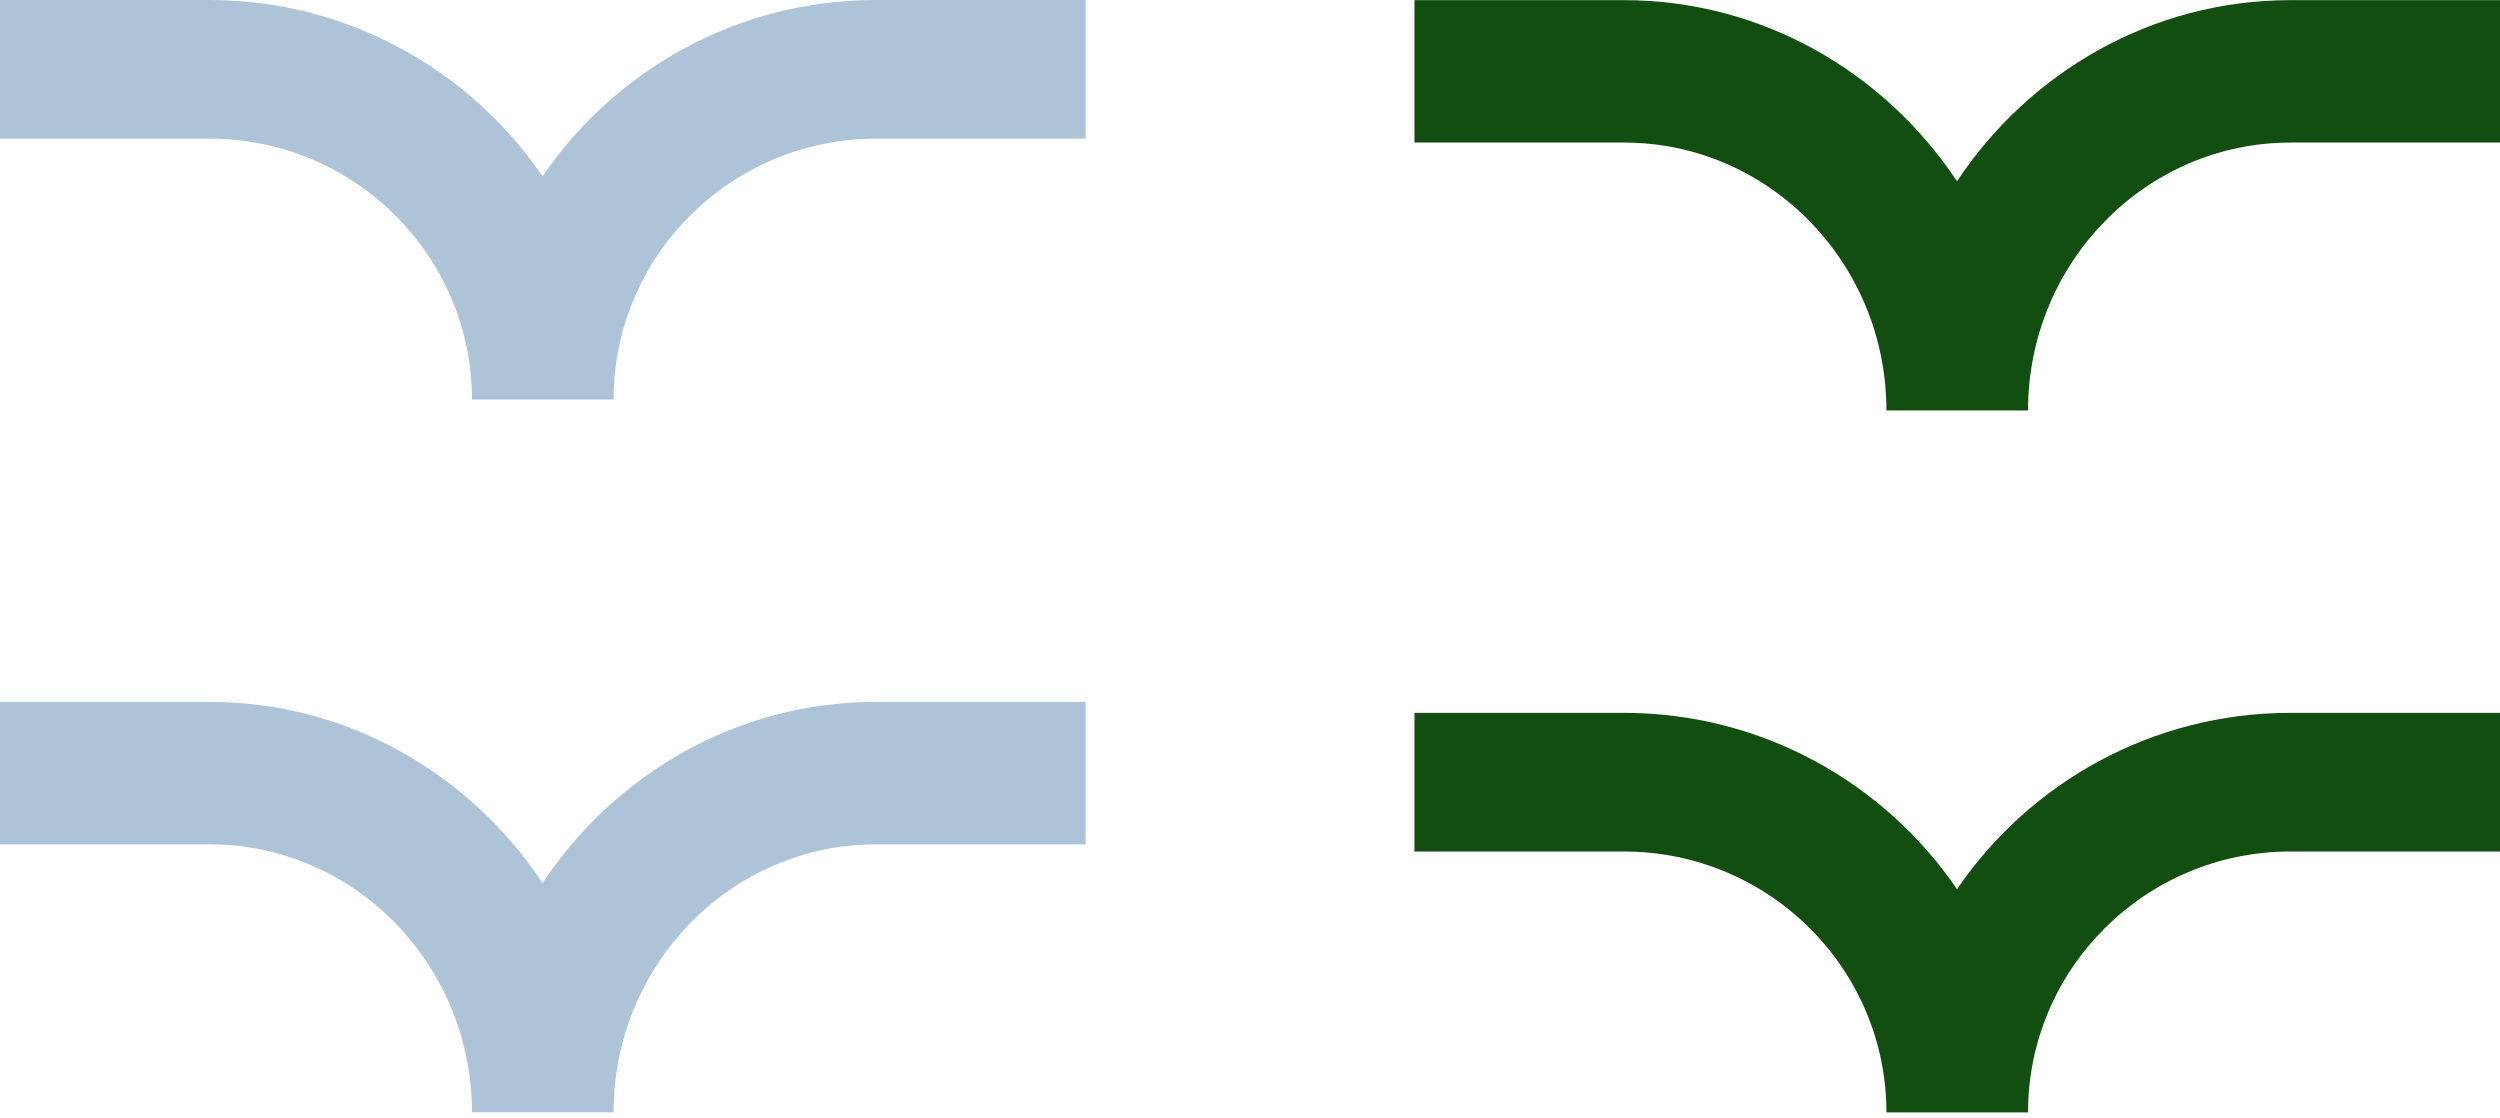
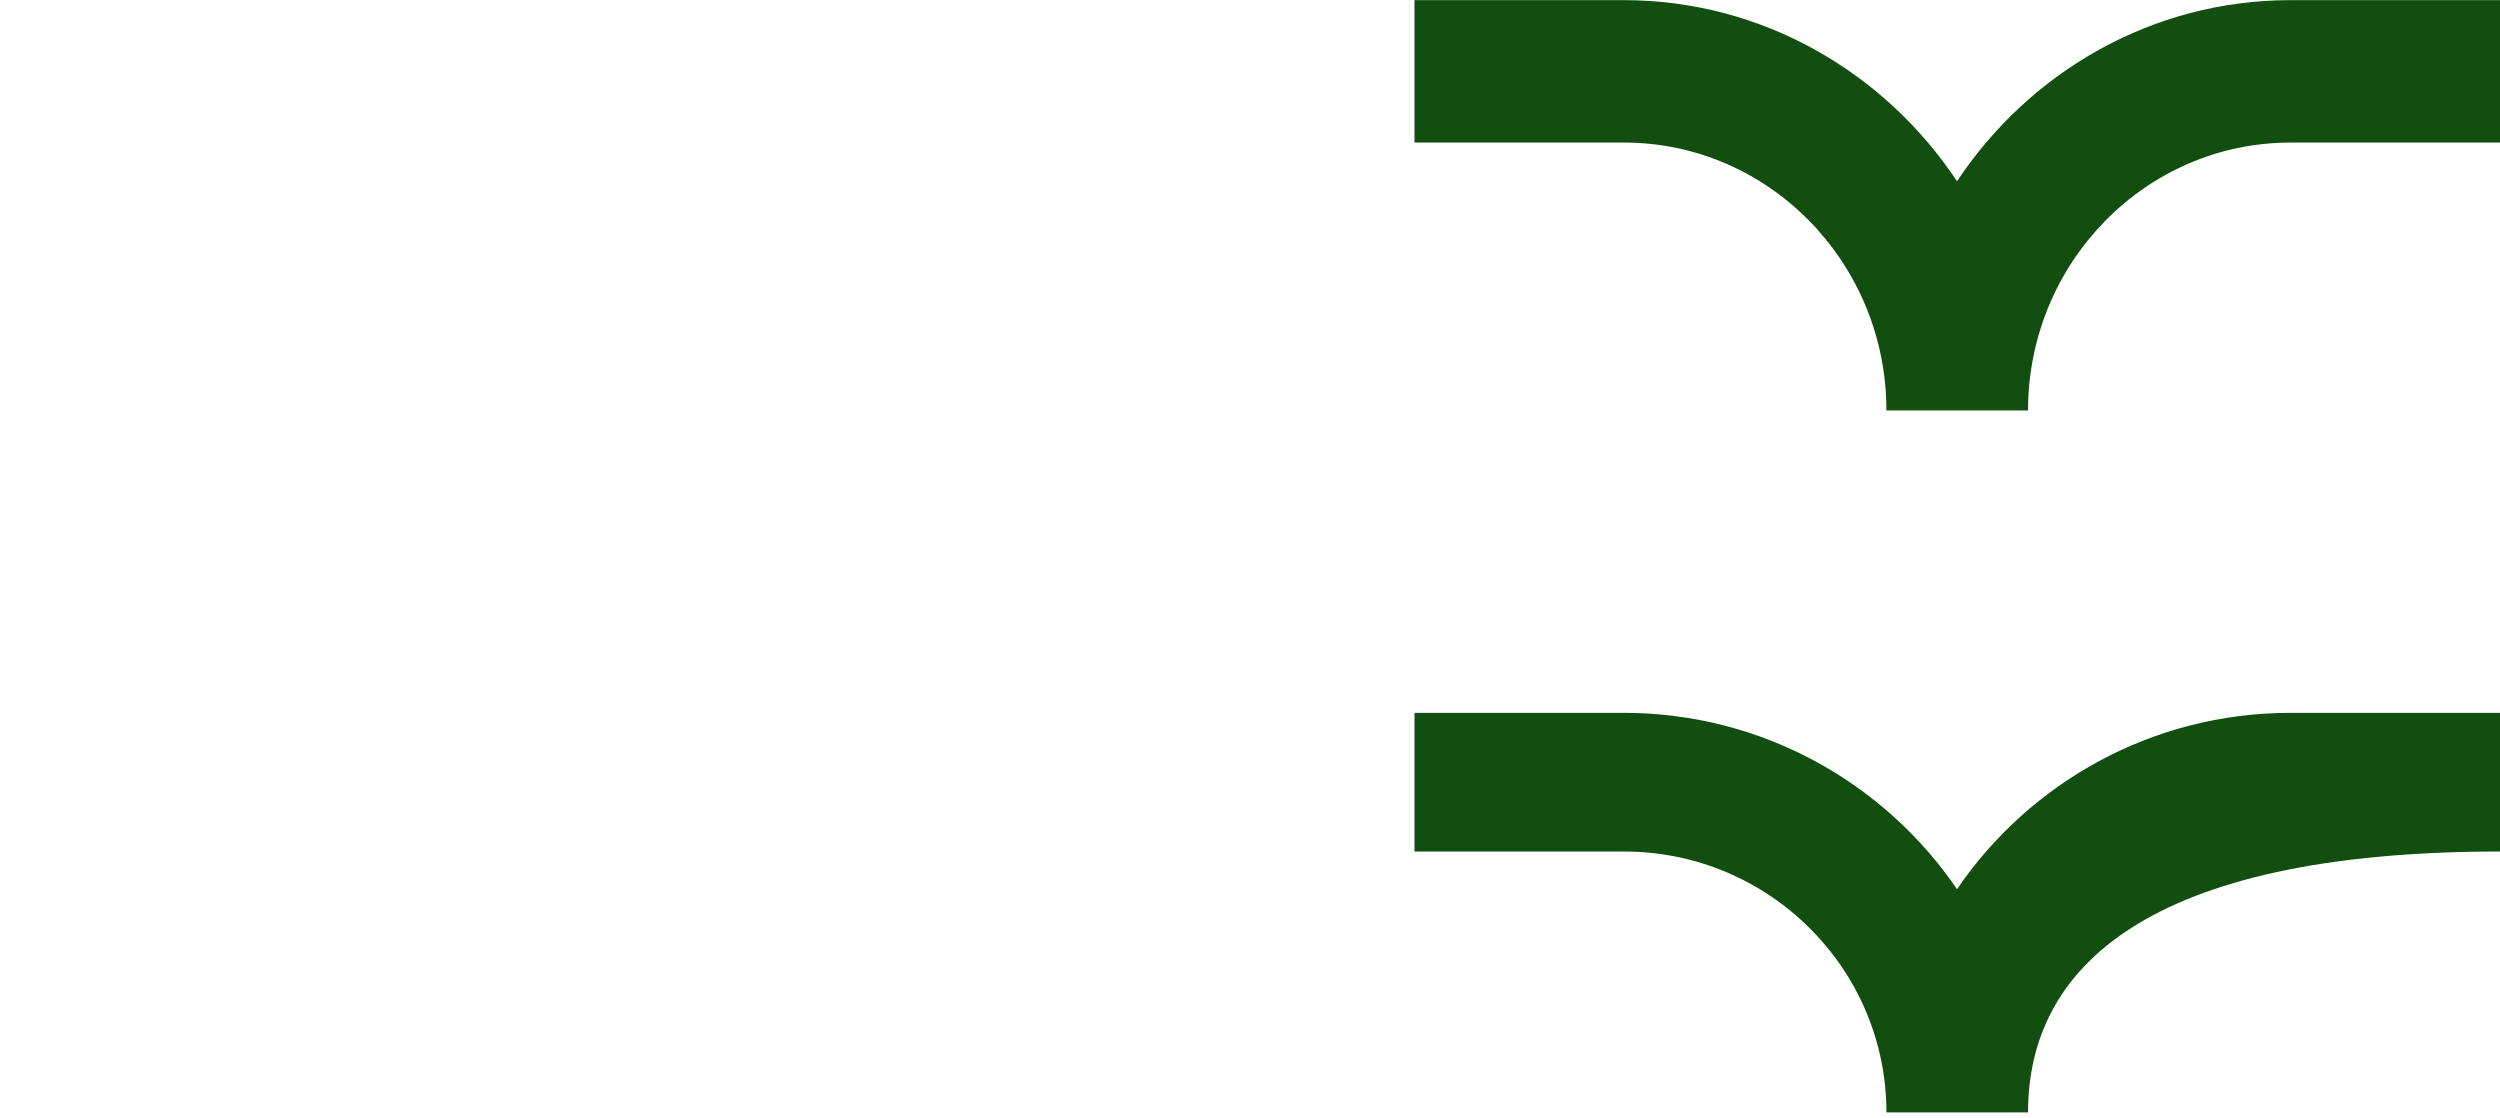
<svg xmlns="http://www.w3.org/2000/svg" width="228" height="102" viewBox="0 0 228 102" fill="none">
-   <path d="M19.077 0C31.715 0 42.883 6.402 49.48 16.085C56.078 6.402 67.245 0 79.884 0H99V12.647H79.884C66.689 12.647 55.958 23.317 55.958 36.438H43.042C43.042 23.317 32.311 12.647 19.116 12.647H0V0H19.116H19.077Z" fill="#ADC3D7" />
-   <path d="M19.077 64.013C31.715 64.013 42.883 70.589 49.48 80.533C56.078 70.589 67.245 64.013 79.884 64.013H99V77.002H79.884C66.689 77.002 55.958 87.961 55.958 101.436H43.042C43.042 87.961 32.311 77.002 19.116 77.002H0V64.013H19.116H19.077Z" fill="#ADC3D7" />
-   <path d="M148.077 65.011C160.715 65.011 171.883 71.414 178.48 81.096C185.077 71.414 196.245 65.011 208.884 65.011H228V77.658H208.884C195.689 77.658 184.958 88.329 184.958 101.449H172.042C172.042 88.329 161.311 77.658 148.116 77.658H129V65.011H148.116H148.077Z" fill="#114E0F" />
+   <path d="M148.077 65.011C160.715 65.011 171.883 71.414 178.48 81.096C185.077 71.414 196.245 65.011 208.884 65.011H228V77.658C195.689 77.658 184.958 88.329 184.958 101.449H172.042C172.042 88.329 161.311 77.658 148.116 77.658H129V65.011H148.116H148.077Z" fill="#114E0F" />
  <path d="M148.077 0.013C160.715 0.013 171.883 6.589 178.48 16.533C185.077 6.589 196.245 0.013 208.884 0.013H228V13.002H208.884C195.689 13.002 184.958 23.961 184.958 37.436H172.042C172.042 23.961 161.311 13.002 148.116 13.002H129V0.013H148.116H148.077Z" fill="#114E0F" />
</svg>